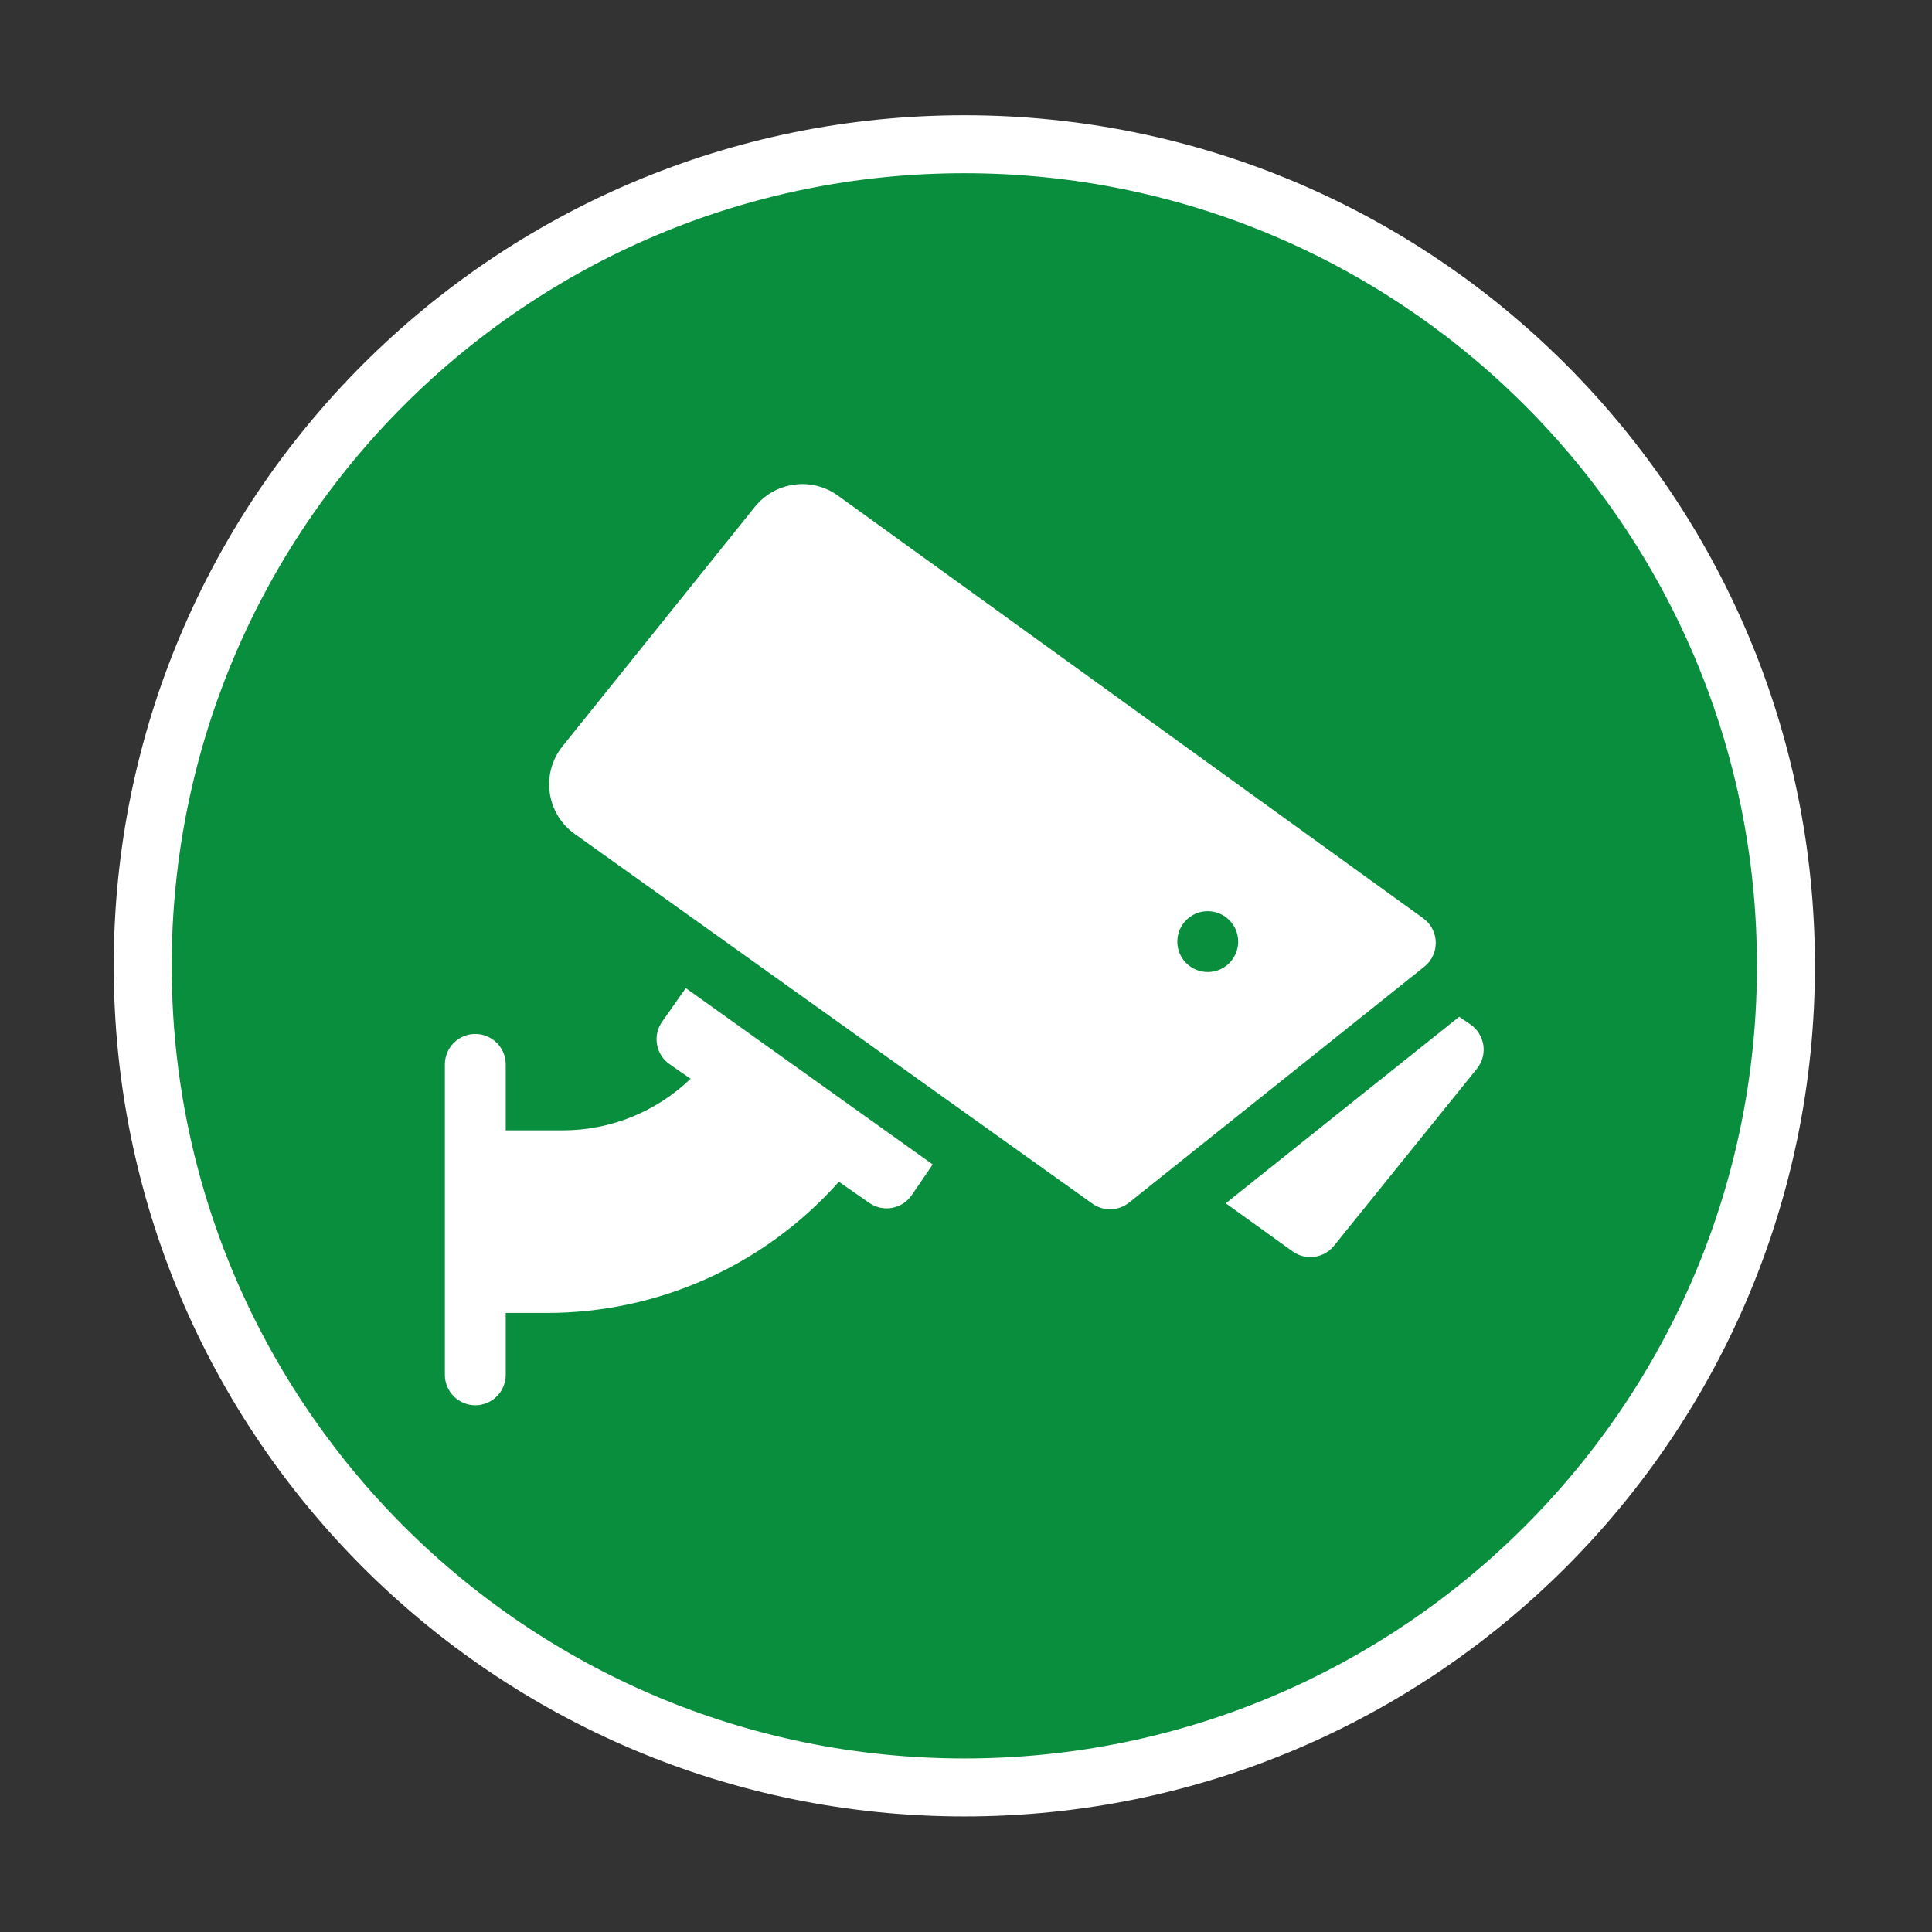
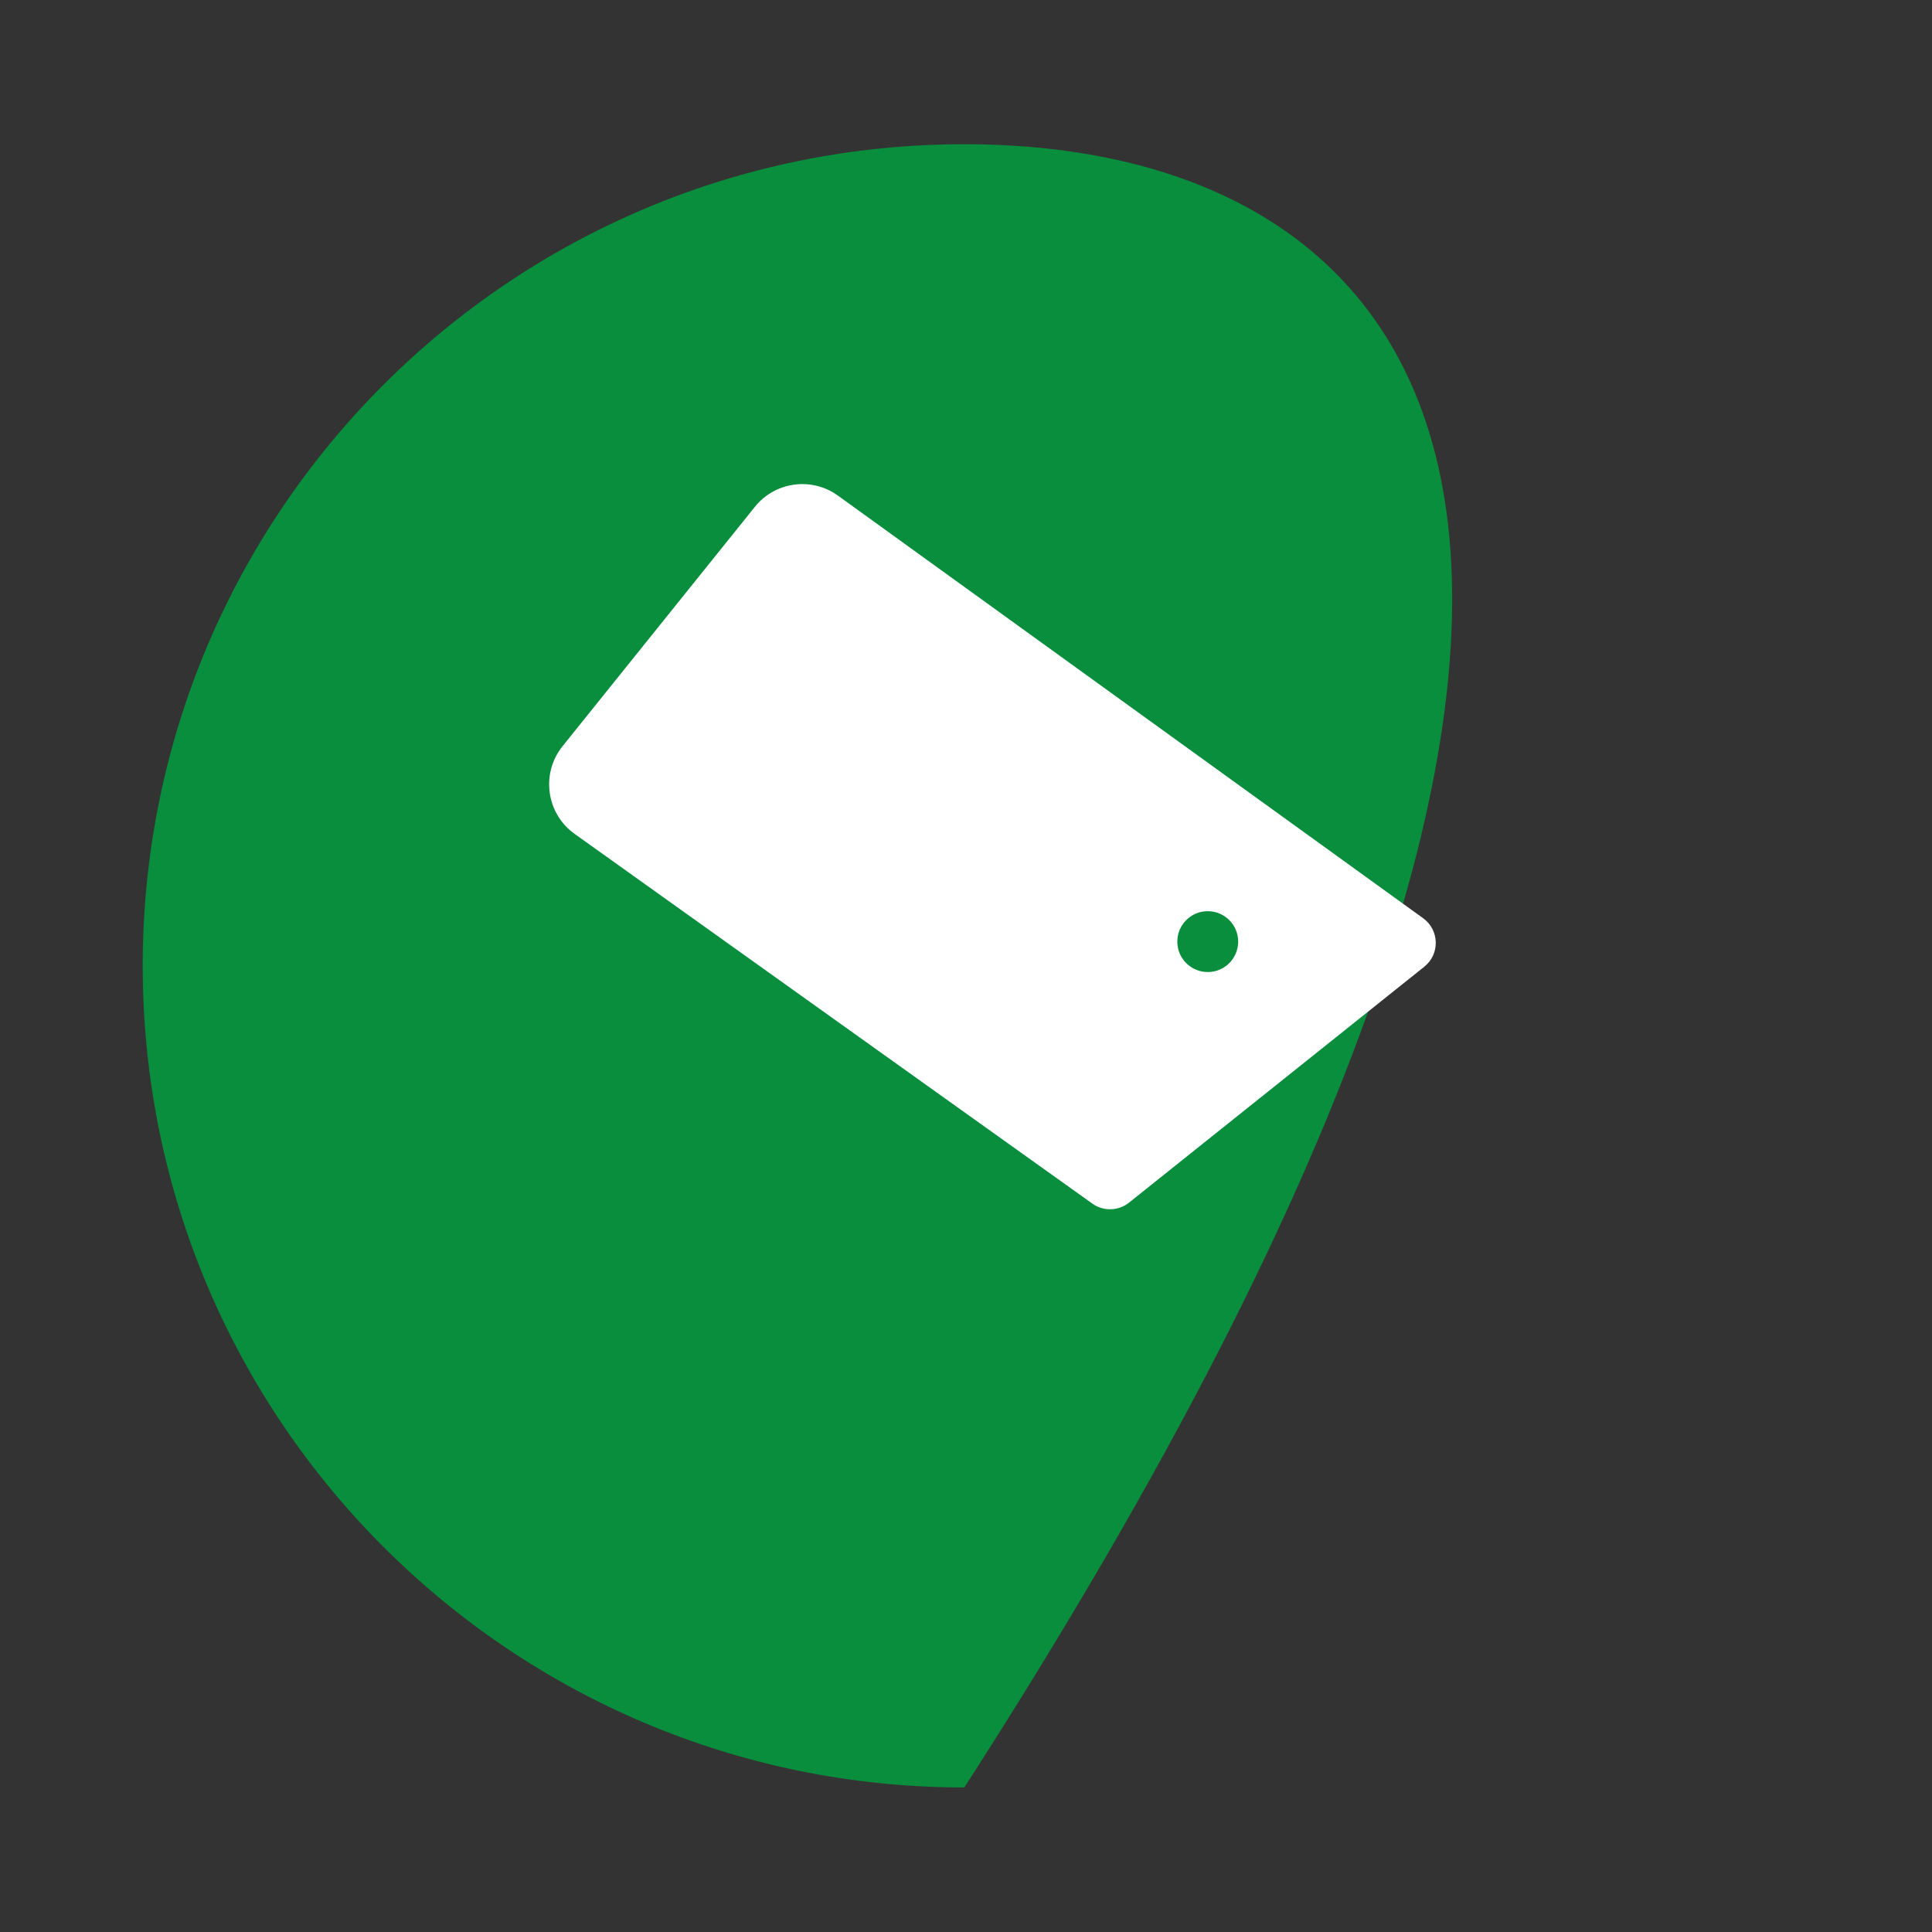
<svg xmlns="http://www.w3.org/2000/svg" viewBox="0 0 200 200" version="1.1" xml:space="preserve" style="fill-rule:evenodd;clip-rule:evenodd;" width="200" height="200">
  <rect x="0" y="0" width="200" height="200" fill="#333333" stroke="none" />
  <g transform="matrix(1,0,0,1,-1235,-1110)">
    <g id="BH-Spec-Icon-12" transform="matrix(0.893,0,0,0.893,1044.84,449.774)">
      <rect x="213.016" y="739.598" width="224.044" height="224.044" style="fill:none;" />
      <g transform="matrix(1.12,0,0,1.12,-1233.22,-767.302)">
        <g transform="matrix(2,0,0,2,1391.03,1360.14)">
-           <path d="M0,85.039C23.483,85.039 42.52,66.002 42.52,42.519C42.52,19.036 23.483,0 0,0C-23.483,0 -42.52,19.036 -42.52,42.519C-42.52,66.002 -23.483,85.039 0,85.039" style="fill:rgb(8,142,60);fill-rule:nonzero;" />
+           <path d="M0,85.039C42.52,19.036 23.483,0 0,0C-23.483,0 -42.52,19.036 -42.52,42.519C-42.52,66.002 -23.483,85.039 0,85.039" style="fill:rgb(8,142,60);fill-rule:nonzero;" />
        </g>
        <g transform="matrix(2,0,0,2,1391.03,1360.14)">
-           <path d="M0,85.039C23.483,85.039 42.52,66.002 42.52,42.519C42.52,19.036 23.483,0 0,0C-23.483,0 -42.52,19.036 -42.52,42.519C-42.52,66.002 -23.483,85.039 0,85.039Z" style="fill:none;fill-rule:nonzero;stroke:white;stroke-width:3px;" />
-         </g>
+           </g>
        <g transform="matrix(2,0,0,2,1359.75,1487.18)">
-           <path d="M0,-18.109C-0.504,-17.392 -0.327,-16.406 0.39,-15.908L1.472,-15.156C-0.295,-13.452 -2.664,-12.487 -5.139,-12.487L-8.093,-12.487L-8.093,-15.9C-8.093,-16.77 -8.799,-17.475 -9.668,-17.475C-10.538,-17.475 -11.243,-16.77 -11.243,-15.9L-11.243,0.165C-11.243,1.035 -10.538,1.74 -9.668,1.74C-8.799,1.74 -8.093,1.035 -8.093,0.165L-8.093,-3.037L-5.959,-3.037C-0.306,-3.037 5.221,-5.414 9.148,-9.826L10.724,-8.731C11.439,-8.232 12.431,-8.415 12.923,-9.139L14.003,-10.723L1.225,-19.849L0,-18.109Z" style="fill:white;fill-rule:nonzero;" />
-         </g>
+           </g>
        <g transform="matrix(2,0,0,2,1443.41,1474.91)">
-           <path d="M0,-11.833L-0.581,-12.23L-12.661,-2.577L-9.204,-0.089C-8.529,0.397 -7.585,0.274 -7.059,-0.379L0.337,-9.543C0.917,-10.262 0.755,-11.318 0,-11.833" style="fill:white;fill-rule:nonzero;" />
-         </g>
+           </g>
        <g transform="matrix(2,0,0,2,1438.52,1424.9)">
          <path d="M0,7.676L-30.285,-14.195C-31.645,-15.177 -33.534,-14.922 -34.585,-13.614L-44.538,-1.226C-45.67,0.184 -45.384,2.26 -43.913,3.311L-17.12,22.444C-16.547,22.853 -15.772,22.833 -15.221,22.393L0.061,10.183C0.873,9.535 0.845,8.286 0,7.676M-11.148,10.461C-12.017,10.461 -12.723,9.756 -12.723,8.886C-12.723,8.016 -12.017,7.311 -11.148,7.311C-10.278,7.311 -9.573,8.016 -9.573,8.886C-9.573,9.756 -10.278,10.461 -11.148,10.461" style="fill:white;fill-rule:nonzero;" />
        </g>
      </g>
    </g>
  </g>
</svg>